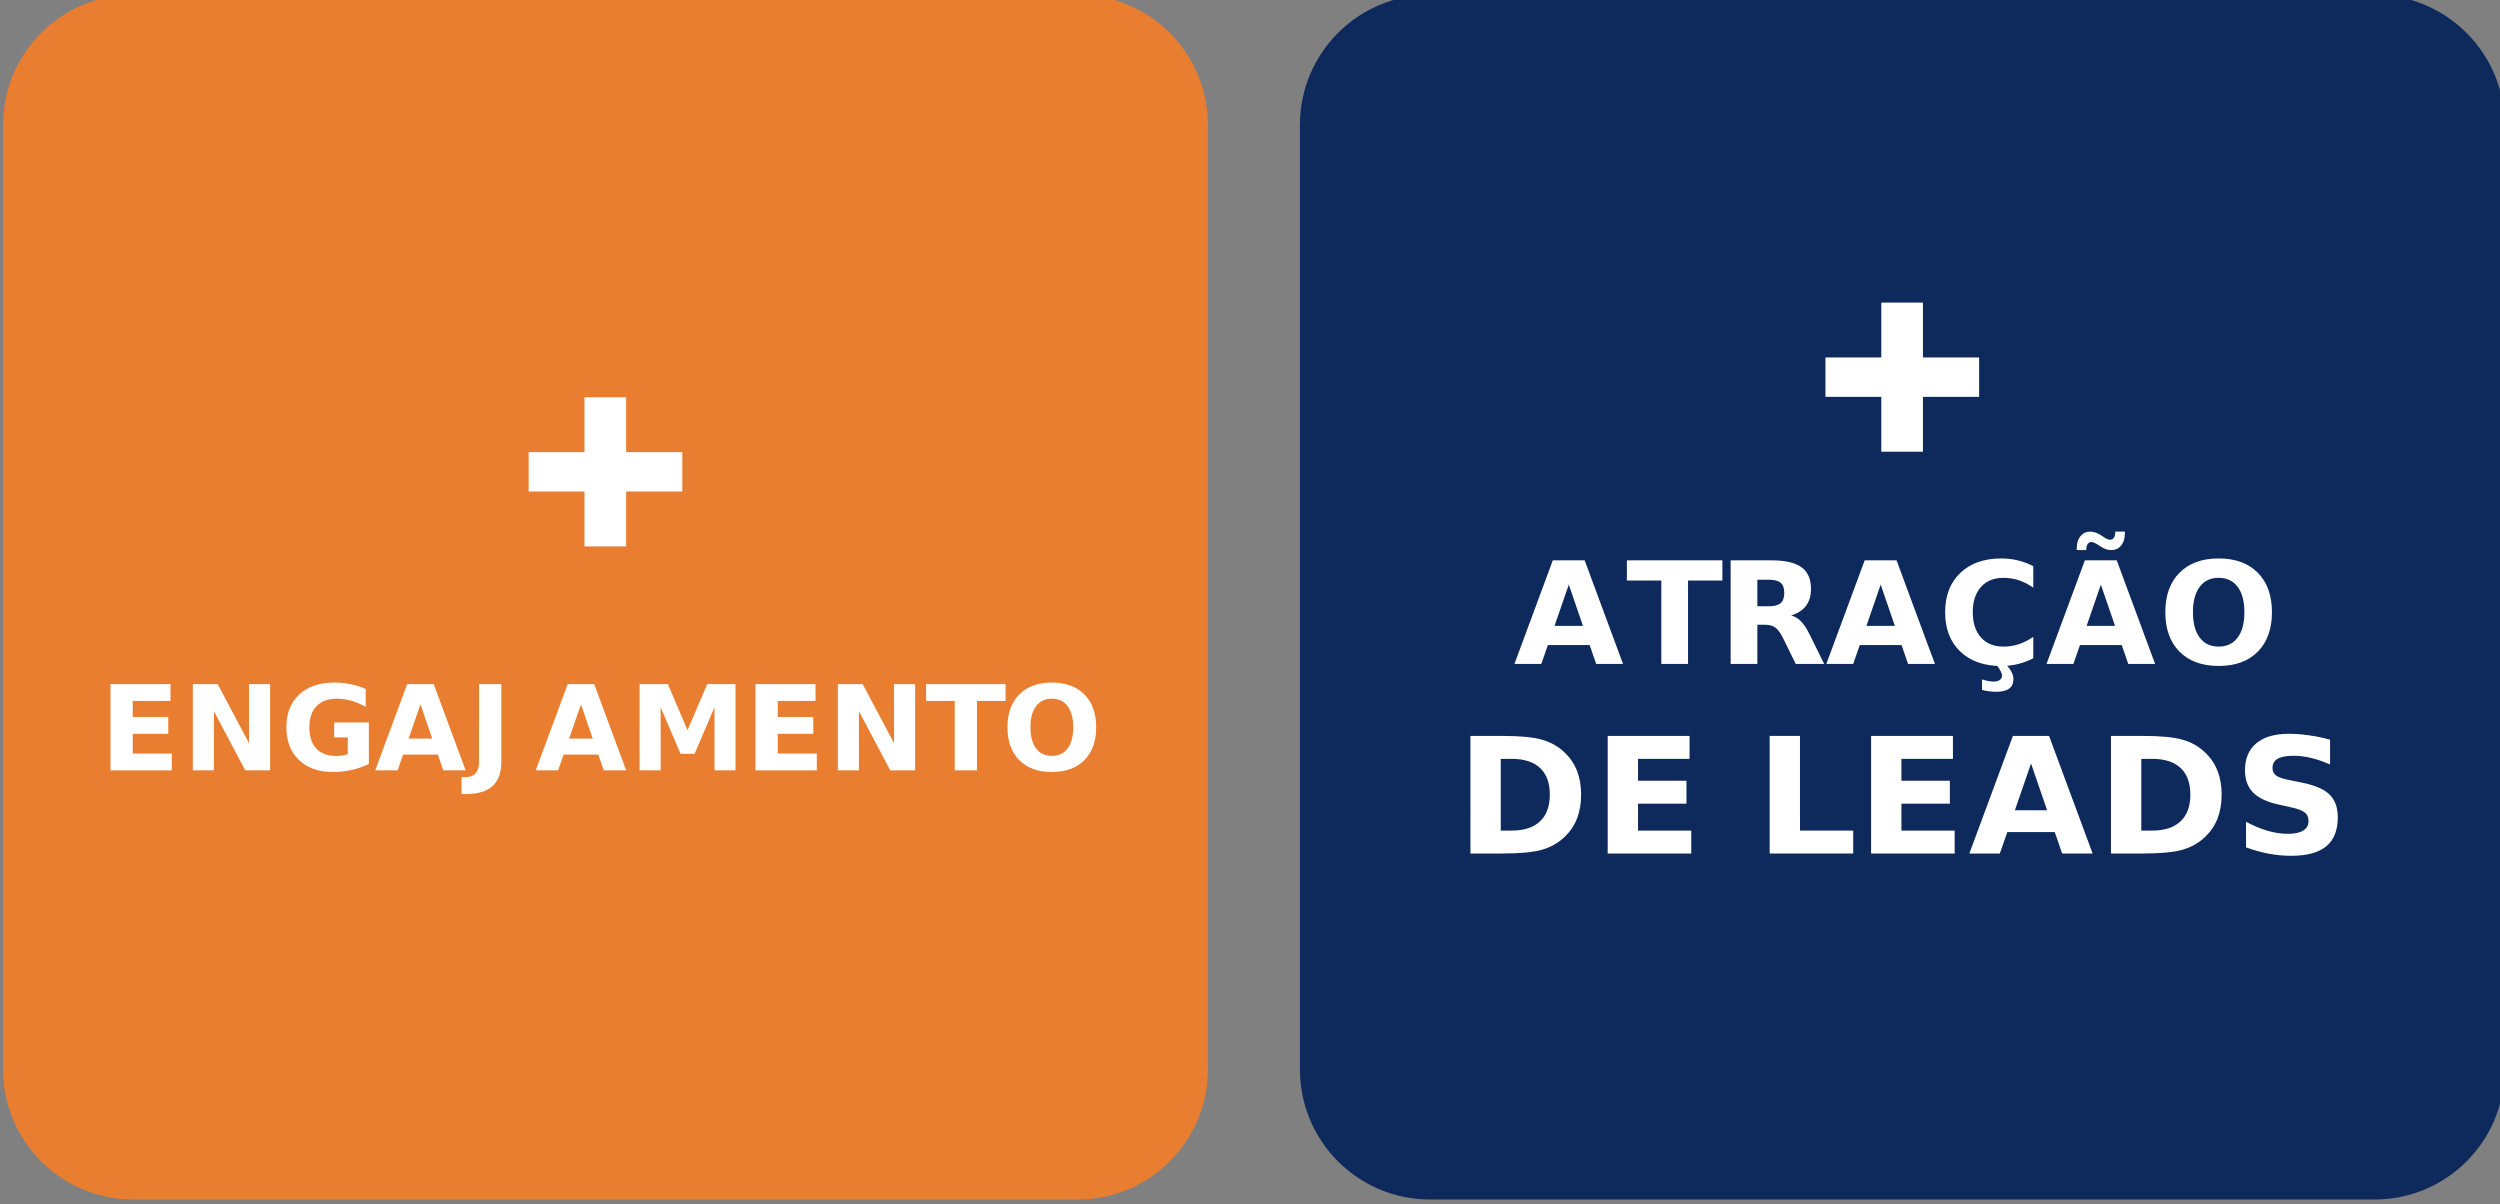
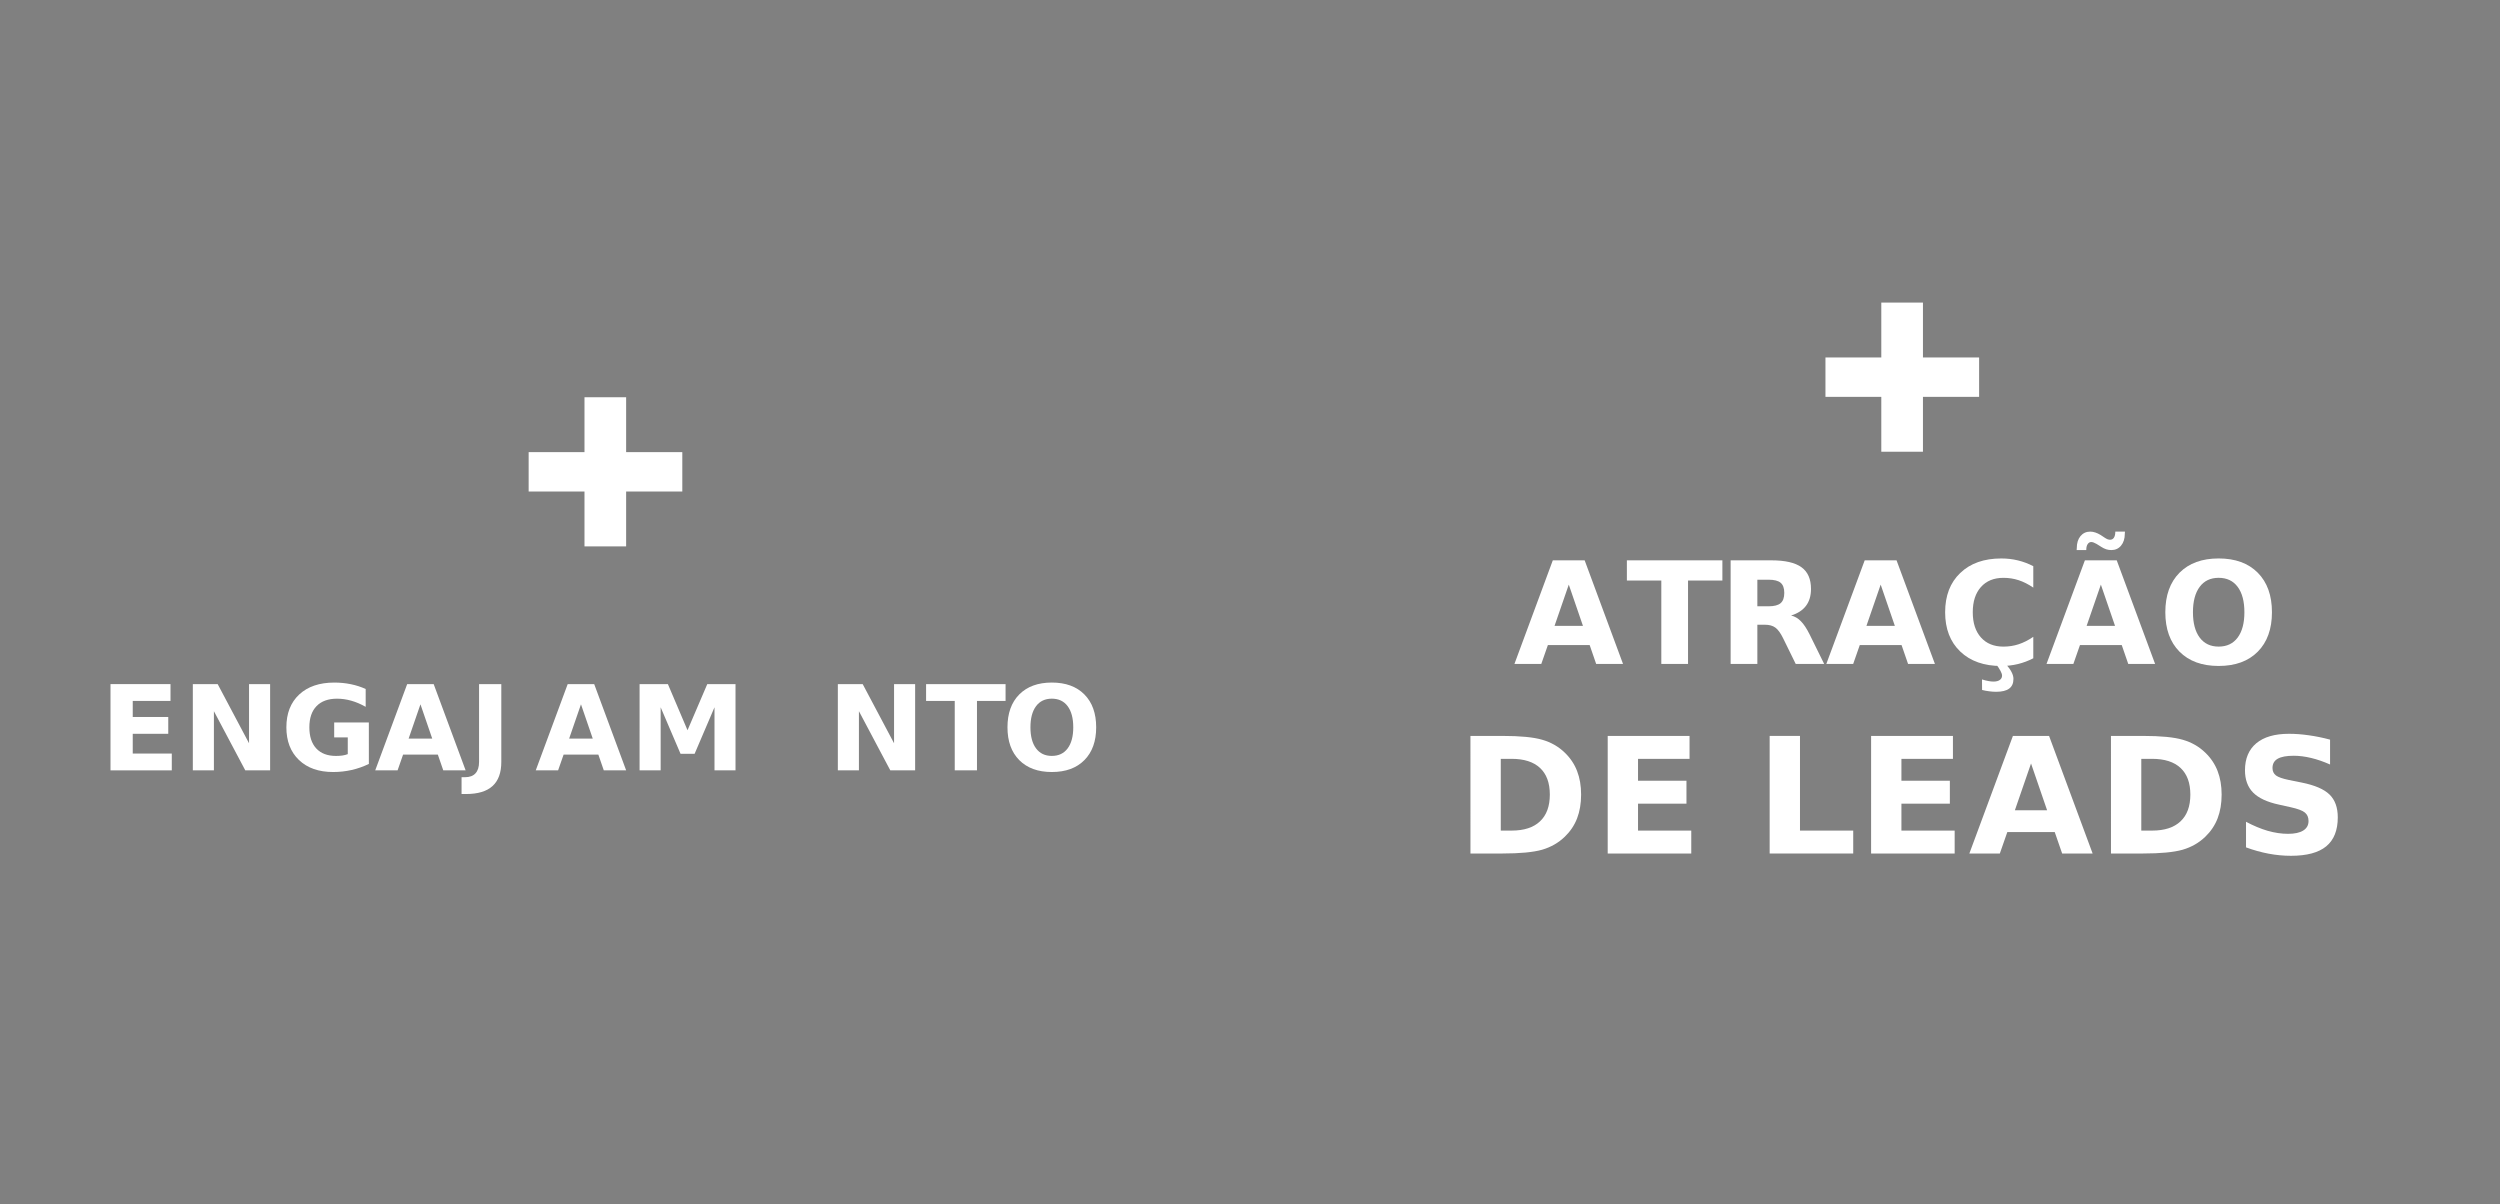
<svg xmlns="http://www.w3.org/2000/svg" xmlns:ns1="http://www.inkscape.org/namespaces/inkscape" xmlns:ns2="http://sodipodi.sourceforge.net/DTD/sodipodi-0.dtd" width="164.031mm" height="78.998mm" viewBox="0 0 164.031 78.998" id="svg23971" ns1:version="0.92.5 (2060ec1f9f, 2020-04-08)" ns2:docname="doupan-img-case-02.svg">
  <rect x="0" y="0" width="164.031" height="78.998" fill="#808080" stroke="none" />
  <defs id="defs23965">
    <clipPath clipPathUnits="userSpaceOnUse" id="clipPath23411">
      <path d="m 276.818,1843.695 h 232.63 v 96.278 h -232.63 z" id="path23409" ns1:connector-curvature="0" />
    </clipPath>
    <clipPath clipPathUnits="userSpaceOnUse" id="clipPath21791">
      <path d="m 814.825,2533.112 h 290.35 v 219.068 h -290.35 z" id="path21789" ns1:connector-curvature="0" />
    </clipPath>
    <clipPath clipPathUnits="userSpaceOnUse" id="clipPath21791-3">
      <path d="m 814.825,2533.112 h 290.35 v 219.068 h -290.35 z" id="path21789-6" ns1:connector-curvature="0" />
    </clipPath>
    <clipPath clipPathUnits="userSpaceOnUse" id="clipPath23683">
      <path d="M 0,3257.144 H 1920 V 0 H 0 Z" id="path23681" ns1:connector-curvature="0" />
    </clipPath>
    <clipPath clipPathUnits="userSpaceOnUse" id="clipPath23663">
-       <path d="M 0,3257.144 H 1920 V 0 H 0 Z" id="path23661" ns1:connector-curvature="0" />
+       <path d="M 0,3257.144 H 1920 V 0 H 0 " id="path23661" ns1:connector-curvature="0" />
    </clipPath>
    <clipPath clipPathUnits="userSpaceOnUse" id="clipPath23643">
-       <path d="M 0,3257.144 H 1920 V 0 H 0 Z" id="path23641" ns1:connector-curvature="0" />
-     </clipPath>
+       </clipPath>
  </defs>
  <g ns1:label="Camada 1" ns1:groupmode="layer" id="layer1" transform="translate(170.563,-31.464)">
    <g transform="matrix(0.353,0,0,-0.353,-492.483,576.005)" id="g23637">
      <g id="g23639" clip-path="url(#clipPath23643)">
        <g id="g23645" transform="translate(1112.268,1319.65)">
          <path d="m 0,0 h -175.545 c -13.362,0 -24.193,10.831 -24.193,24.192 v 175.546 c 0,13.362 10.831,24.193 24.193,24.193 H 0 c 13.361,0 24.192,-10.831 24.192,-24.193 V 24.192 C 24.192,10.831 13.361,0 0,0" style="fill:#e97e31;fill-opacity:1;fill-rule:nonzero;stroke:none" id="path23647" ns1:connector-curvature="0" />
        </g>
        <g id="g23649" transform="translate(1353.308,1319.65)">
          <path d="m 0,0 h -175.545 c -13.361,0 -24.193,10.831 -24.193,24.192 v 175.546 c 0,13.362 10.832,24.193 24.193,24.193 H 0 c 13.361,0 24.192,-10.831 24.192,-24.193 V 24.192 C 24.192,10.831 13.361,0 0,0" style="fill:#0e2a5c;fill-opacity:1;fill-rule:nonzero;stroke:none" id="path23651" ns1:connector-curvature="0" />
        </g>
      </g>
    </g>
    <g aria-label="ENGAJAMENTO" style="font-variant:normal;font-weight:bold;font-stretch:normal;font-size:7.761px;font-family:Montserrat;-inkscape-font-specification:Montserrat-Bold;writing-mode:lr-tb;fill:#ffffff;fill-opacity:1;fill-rule:nonzero;stroke:none;stroke-width:0.353" id="text23655">
      <path d="m -163.313,76.35 h 3.937 v 1.103 h -2.478 v 1.054 h 2.331 v 1.103 h -2.331 v 1.296 h 2.562 v 1.103 h -4.021 z" style="stroke-width:0.353" id="path26378" />
      <path d="m -157.911,76.35 h 1.63 l 2.058,3.881 V 76.35 h 1.383 v 5.658 h -1.63 l -2.058,-3.881 v 3.881 h -1.383 z" style="stroke-width:0.353" id="path26380" />
      <path d="m -146.361,81.587 q -0.546,0.265 -1.133,0.398 -0.587,0.133 -1.213,0.133 -1.414,0 -2.24,-0.788 -0.826,-0.792 -0.826,-2.145 0,-1.368 0.841,-2.152 0.841,-0.784 2.304,-0.784 0.565,0 1.08,0.106 0.519,0.106 0.978,0.315 v 1.171 q -0.474,-0.269 -0.944,-0.402 -0.466,-0.133 -0.936,-0.133 -0.872,0 -1.345,0.489 -0.47,0.485 -0.47,1.391 0,0.898 0.455,1.387 0.455,0.489 1.292,0.489 0.227,0 0.421,-0.027 0.197,-0.03 0.352,-0.091 v -1.099 h -0.891 v -0.978 h 2.274 z" style="stroke-width:0.353" id="path26382" />
      <path d="m -141.835,80.977 h -2.281 l -0.36,1.031 h -1.467 l 2.096,-5.658 h 1.739 l 2.096,5.658 h -1.467 z m -1.918,-1.05 h 1.55 l -0.773,-2.251 z" style="stroke-width:0.353" id="path26384" />
      <path d="m -139.13,76.35 h 1.459 v 5.108 q 0,1.057 -0.576,1.58 -0.572,0.523 -1.736,0.523 h -0.296 v -1.103 h 0.227 q 0.455,0 0.686,-0.254 0.235,-0.254 0.235,-0.747 z" style="stroke-width:0.353" id="path26386" />
      <path d="m -131.303,80.977 h -2.281 l -0.36,1.031 h -1.467 l 2.096,-5.658 h 1.739 l 2.096,5.658 h -1.467 z m -1.918,-1.05 h 1.55 l -0.773,-2.251 z" style="stroke-width:0.353" id="path26388" />
      <path d="m -128.598,76.35 h 1.857 l 1.288,3.028 1.296,-3.028 h 1.853 v 5.658 h -1.379 v -4.138 l -1.304,3.051 h -0.925 l -1.304,-3.051 v 4.138 h -1.383 z" style="stroke-width:0.353" id="path26390" />
-       <path d="m -120.992,76.35 h 3.937 v 1.103 h -2.478 v 1.054 h 2.331 v 1.103 h -2.331 v 1.296 h 2.562 v 1.103 h -4.021 z" style="stroke-width:0.353" id="path26392" />
      <path d="m -115.59,76.35 h 1.63 l 2.058,3.881 V 76.35 h 1.383 v 5.658 h -1.63 l -2.058,-3.881 v 3.881 h -1.383 z" style="stroke-width:0.353" id="path26394" />
      <path d="m -109.8,76.35 h 5.215 v 1.103 h -1.876 v 4.555 h -1.459 v -4.555 h -1.88 z" style="stroke-width:0.353" id="path26396" />
      <path d="m -101.55,77.305 q -0.667,0 -1.035,0.493 -0.368,0.493 -0.368,1.387 0,0.891 0.368,1.383 0.368,0.493 1.035,0.493 0.671,0 1.038,-0.493 0.368,-0.493 0.368,-1.383 0,-0.894 -0.368,-1.387 -0.368,-0.493 -1.038,-0.493 z m 0,-1.057 q 1.364,0 2.137,0.781 0.773,0.781 0.773,2.156 0,1.372 -0.773,2.152 -0.773,0.781 -2.137,0.781 -1.36,0 -2.137,-0.781 -0.773,-0.781 -0.773,-2.152 0,-1.376 0.773,-2.156 0.777,-0.781 2.137,-0.781 z" style="stroke-width:0.353" id="path26398" />
    </g>
    <g transform="matrix(0.353,0,0,-0.353,-492.483,576.005)" id="g23657">
      <g id="g23659" clip-path="url(#clipPath23663)">
        <g id="g23665" transform="translate(1038.775,1451.251)">
          <path d="m 0,0 h -10.44 v -10.2 h -7.741 V 0 h -10.38 v 7.32 h 10.38 v 10.201 h 7.741 V 7.32 H 0 Z" style="fill:#ffffff;fill-opacity:1;fill-rule:nonzero;stroke:none" id="path23667" ns1:connector-curvature="0" />
        </g>
      </g>
    </g>
    <g aria-label="ATRAÇÃO" style="font-variant:normal;font-weight:bold;font-stretch:normal;font-size:9.327px;font-family:Montserrat;-inkscape-font-specification:Montserrat-Bold;writing-mode:lr-tb;fill:#ffffff;fill-opacity:1;fill-rule:nonzero;stroke:none;stroke-width:0.353" id="text23671">
      <path d="m -66.261,73.789 h -2.742 l -0.433,1.239 h -1.762 l 2.518,-6.799 h 2.09 l 2.518,6.799 h -1.762 z m -2.304,-1.262 h 1.863 l -0.929,-2.705 z" style="stroke-width:0.353" id="path26416" />
      <path d="m -63.82,68.229 h 6.267 v 1.325 h -2.254 v 5.474 h -1.753 v -5.474 h -2.259 z" style="stroke-width:0.353" id="path26418" />
      <path d="m -54.521,71.244 q 0.551,0 0.788,-0.205 0.241,-0.205 0.241,-0.674 0,-0.465 -0.241,-0.665 -0.237,-0.2 -0.788,-0.2 h -0.738 v 1.744 z m -0.738,1.211 v 2.573 h -1.753 v -6.799 h 2.678 q 1.343,0 1.967,0.451 0.628,0.451 0.628,1.425 0,0.674 -0.328,1.107 -0.323,0.433 -0.979,0.638 0.36,0.082 0.642,0.373 0.287,0.287 0.578,0.874 l 0.952,1.931 h -1.867 l -0.829,-1.69 q -0.25,-0.51 -0.51,-0.697 -0.255,-0.187 -0.683,-0.187 z" style="stroke-width:0.353" id="path26420" />
      <path d="m -45.797,73.789 h -2.742 l -0.433,1.239 h -1.762 l 2.518,-6.799 h 2.09 l 2.518,6.799 h -1.762 z m -2.304,-1.262 h 1.863 l -0.929,-2.705 z" style="stroke-width:0.353" id="path26422" />
      <path d="m -37.154,74.655 q -0.483,0.25 -1.006,0.378 -0.524,0.128 -1.093,0.128 -1.699,0 -2.692,-0.947 -0.993,-0.952 -0.993,-2.578 0,-1.63 0.993,-2.578 0.993,-0.952 2.692,-0.952 0.569,0 1.093,0.128 0.524,0.128 1.006,0.378 v 1.407 q -0.487,-0.332 -0.961,-0.487 -0.474,-0.155 -0.997,-0.155 -0.938,0 -1.476,0.601 -0.537,0.601 -0.537,1.658 0,1.052 0.537,1.653 0.537,0.601 1.476,0.601 0.524,0 0.997,-0.155 0.474,-0.155 0.961,-0.487 z m -1.817,0.373 q 0.264,0.282 0.387,0.524 0.128,0.241 0.128,0.455 0,0.433 -0.282,0.638 -0.278,0.209 -0.856,0.209 -0.219,0 -0.451,-0.032 -0.232,-0.027 -0.469,-0.087 l -0.005,-0.692 q 0.228,0.073 0.414,0.105 0.191,0.036 0.342,0.036 0.264,0 0.41,-0.105 0.15,-0.105 0.15,-0.287 0,-0.118 -0.1,-0.305 -0.096,-0.187 -0.301,-0.46 z" style="stroke-width:0.353" id="path26424" />
      <path d="m -31.35,73.789 h -2.742 l -0.433,1.239 h -1.762 l 2.518,-6.799 h 2.09 l 2.518,6.799 h -1.762 z m -2.304,-1.262 h 1.863 l -0.929,-2.705 z m 0.938,-5.196 -0.255,-0.159 q -0.014,-0.009 -0.046,-0.027 -0.205,-0.118 -0.332,-0.118 -0.146,0 -0.237,0.137 -0.091,0.137 -0.091,0.364 v 0.027 h -0.633 q 0,-0.023 0.005,-0.068 0.005,-0.046 0.005,-0.068 0,-0.483 0.241,-0.779 0.246,-0.296 0.642,-0.296 0.169,0 0.337,0.059 0.169,0.055 0.346,0.164 l 0.269,0.178 q 0.096,0.064 0.182,0.1 0.091,0.032 0.164,0.032 0.169,0 0.255,-0.137 0.091,-0.137 0.091,-0.396 h 0.633 q 0,0.027 -0.005,0.073 -0.005,0.046 -0.005,0.068 0,0.483 -0.246,0.779 -0.241,0.291 -0.638,0.291 -0.173,0 -0.332,-0.05 -0.159,-0.05 -0.351,-0.173 z" style="stroke-width:0.353" id="path26426" />
      <path d="m -24.993,69.376 q -0.802,0 -1.243,0.592 -0.442,0.592 -0.442,1.667 0,1.07 0.442,1.662 0.442,0.592 1.243,0.592 0.806,0 1.248,-0.592 0.442,-0.592 0.442,-1.662 0,-1.075 -0.442,-1.667 -0.442,-0.592 -1.248,-0.592 z m 0,-1.271 q 1.639,0 2.569,0.938 0.929,0.938 0.929,2.591 0,1.649 -0.929,2.587 -0.929,0.938 -2.569,0.938 -1.635,0 -2.569,-0.938 -0.929,-0.938 -0.929,-2.587 0,-1.653 0.929,-2.591 0.934,-0.938 2.569,-0.938 z" style="stroke-width:0.353" id="path26428" />
    </g>
    <g aria-label="DE LEADS" style="font-variant:normal;font-weight:bold;font-stretch:normal;font-size:10.583px;font-family:Montserrat;-inkscape-font-specification:Montserrat-Bold;writing-mode:lr-tb;fill:#ffffff;fill-opacity:1;fill-rule:nonzero;stroke:none;stroke-width:0.353" id="text23675">
      <path d="m -72.094,81.253 v 4.708 h 0.713 q 1.22,0 1.86,-0.605 0.646,-0.605 0.646,-1.757 0,-1.147 -0.641,-1.747 -0.641,-0.599 -1.866,-0.599 z m -1.99,-1.504 h 2.098 q 1.757,0 2.615,0.253 0.863,0.248 1.478,0.847 0.543,0.522 0.806,1.204 0.264,0.682 0.264,1.545 0,0.873 -0.264,1.561 -0.264,0.682 -0.806,1.204 -0.62,0.599 -1.488,0.853 -0.868,0.248 -2.604,0.248 h -2.098 z" style="stroke-width:0.353" id="path26401" />
      <path d="m -65.077,79.749 h 5.369 v 1.504 h -3.38 v 1.437 h 3.178 v 1.504 h -3.178 v 1.767 h 3.493 v 1.504 h -5.483 z" style="stroke-width:0.353" id="path26403" />
      <path d="m -54.452,79.749 h 1.99 v 6.212 h 3.493 v 1.504 h -5.483 z" style="stroke-width:0.353" id="path26405" />
      <path d="m -47.795,79.749 h 5.369 v 1.504 h -3.38 v 1.437 h 3.178 v 1.504 h -3.178 v 1.767 h 3.493 v 1.504 h -5.483 z" style="stroke-width:0.353" id="path26407" />
      <path d="m -35.747,86.058 h -3.111 l -0.491,1.406 h -2 l 2.858,-7.715 h 2.372 l 2.858,7.715 h -2 z m -2.615,-1.431 h 2.114 l -1.054,-3.07 z" style="stroke-width:0.353" id="path26409" />
      <path d="m -30.068,81.253 v 4.708 h 0.713 q 1.22,0 1.86,-0.605 0.646,-0.605 0.646,-1.757 0,-1.147 -0.641,-1.747 -0.641,-0.599 -1.866,-0.599 z m -1.99,-1.504 h 2.098 q 1.757,0 2.615,0.253 0.863,0.248 1.478,0.847 0.543,0.522 0.806,1.204 0.264,0.682 0.264,1.545 0,0.873 -0.264,1.561 -0.264,0.682 -0.806,1.204 -0.62,0.599 -1.488,0.853 -0.868,0.248 -2.604,0.248 h -2.098 z" style="stroke-width:0.353" id="path26411" />
      <path d="m -17.682,79.992 v 1.633 q -0.636,-0.284 -1.24,-0.429 -0.605,-0.145 -1.142,-0.145 -0.713,0 -1.054,0.196 -0.341,0.196 -0.341,0.61 0,0.31 0.227,0.486 0.233,0.171 0.837,0.295 l 0.847,0.171 q 1.287,0.258 1.829,0.785 0.543,0.527 0.543,1.499 0,1.276 -0.76,1.902 -0.754,0.62 -2.31,0.62 -0.734,0 -1.473,-0.14 -0.739,-0.14 -1.478,-0.413 v -1.679 q 0.739,0.393 1.426,0.594 0.692,0.196 1.333,0.196 0.651,0 0.997,-0.217 0.346,-0.217 0.346,-0.62 0,-0.362 -0.238,-0.558 -0.233,-0.196 -0.935,-0.351 l -0.77,-0.171 q -1.158,-0.248 -1.695,-0.791 -0.532,-0.543 -0.532,-1.462 0,-1.152 0.744,-1.773 0.744,-0.62 2.139,-0.62 0.636,0 1.307,0.098 0.672,0.093 1.39,0.284 z" style="stroke-width:0.353" id="path26413" />
    </g>
    <g transform="matrix(0.353,0,0,-0.353,-492.483,576.005)" id="g23677">
      <g id="g23679" clip-path="url(#clipPath23683)">
        <g id="g23685" transform="translate(1279.815,1468.846)">
          <path d="m 0,0 h -10.44 v -10.2 h -7.741 V 0 h -10.38 v 7.32 h 10.38 v 10.201 h 7.741 V 7.32 H 0 Z" style="fill:#ffffff;fill-opacity:1;fill-rule:nonzero;stroke:none" id="path23687" ns1:connector-curvature="0" />
        </g>
      </g>
    </g>
  </g>
</svg>